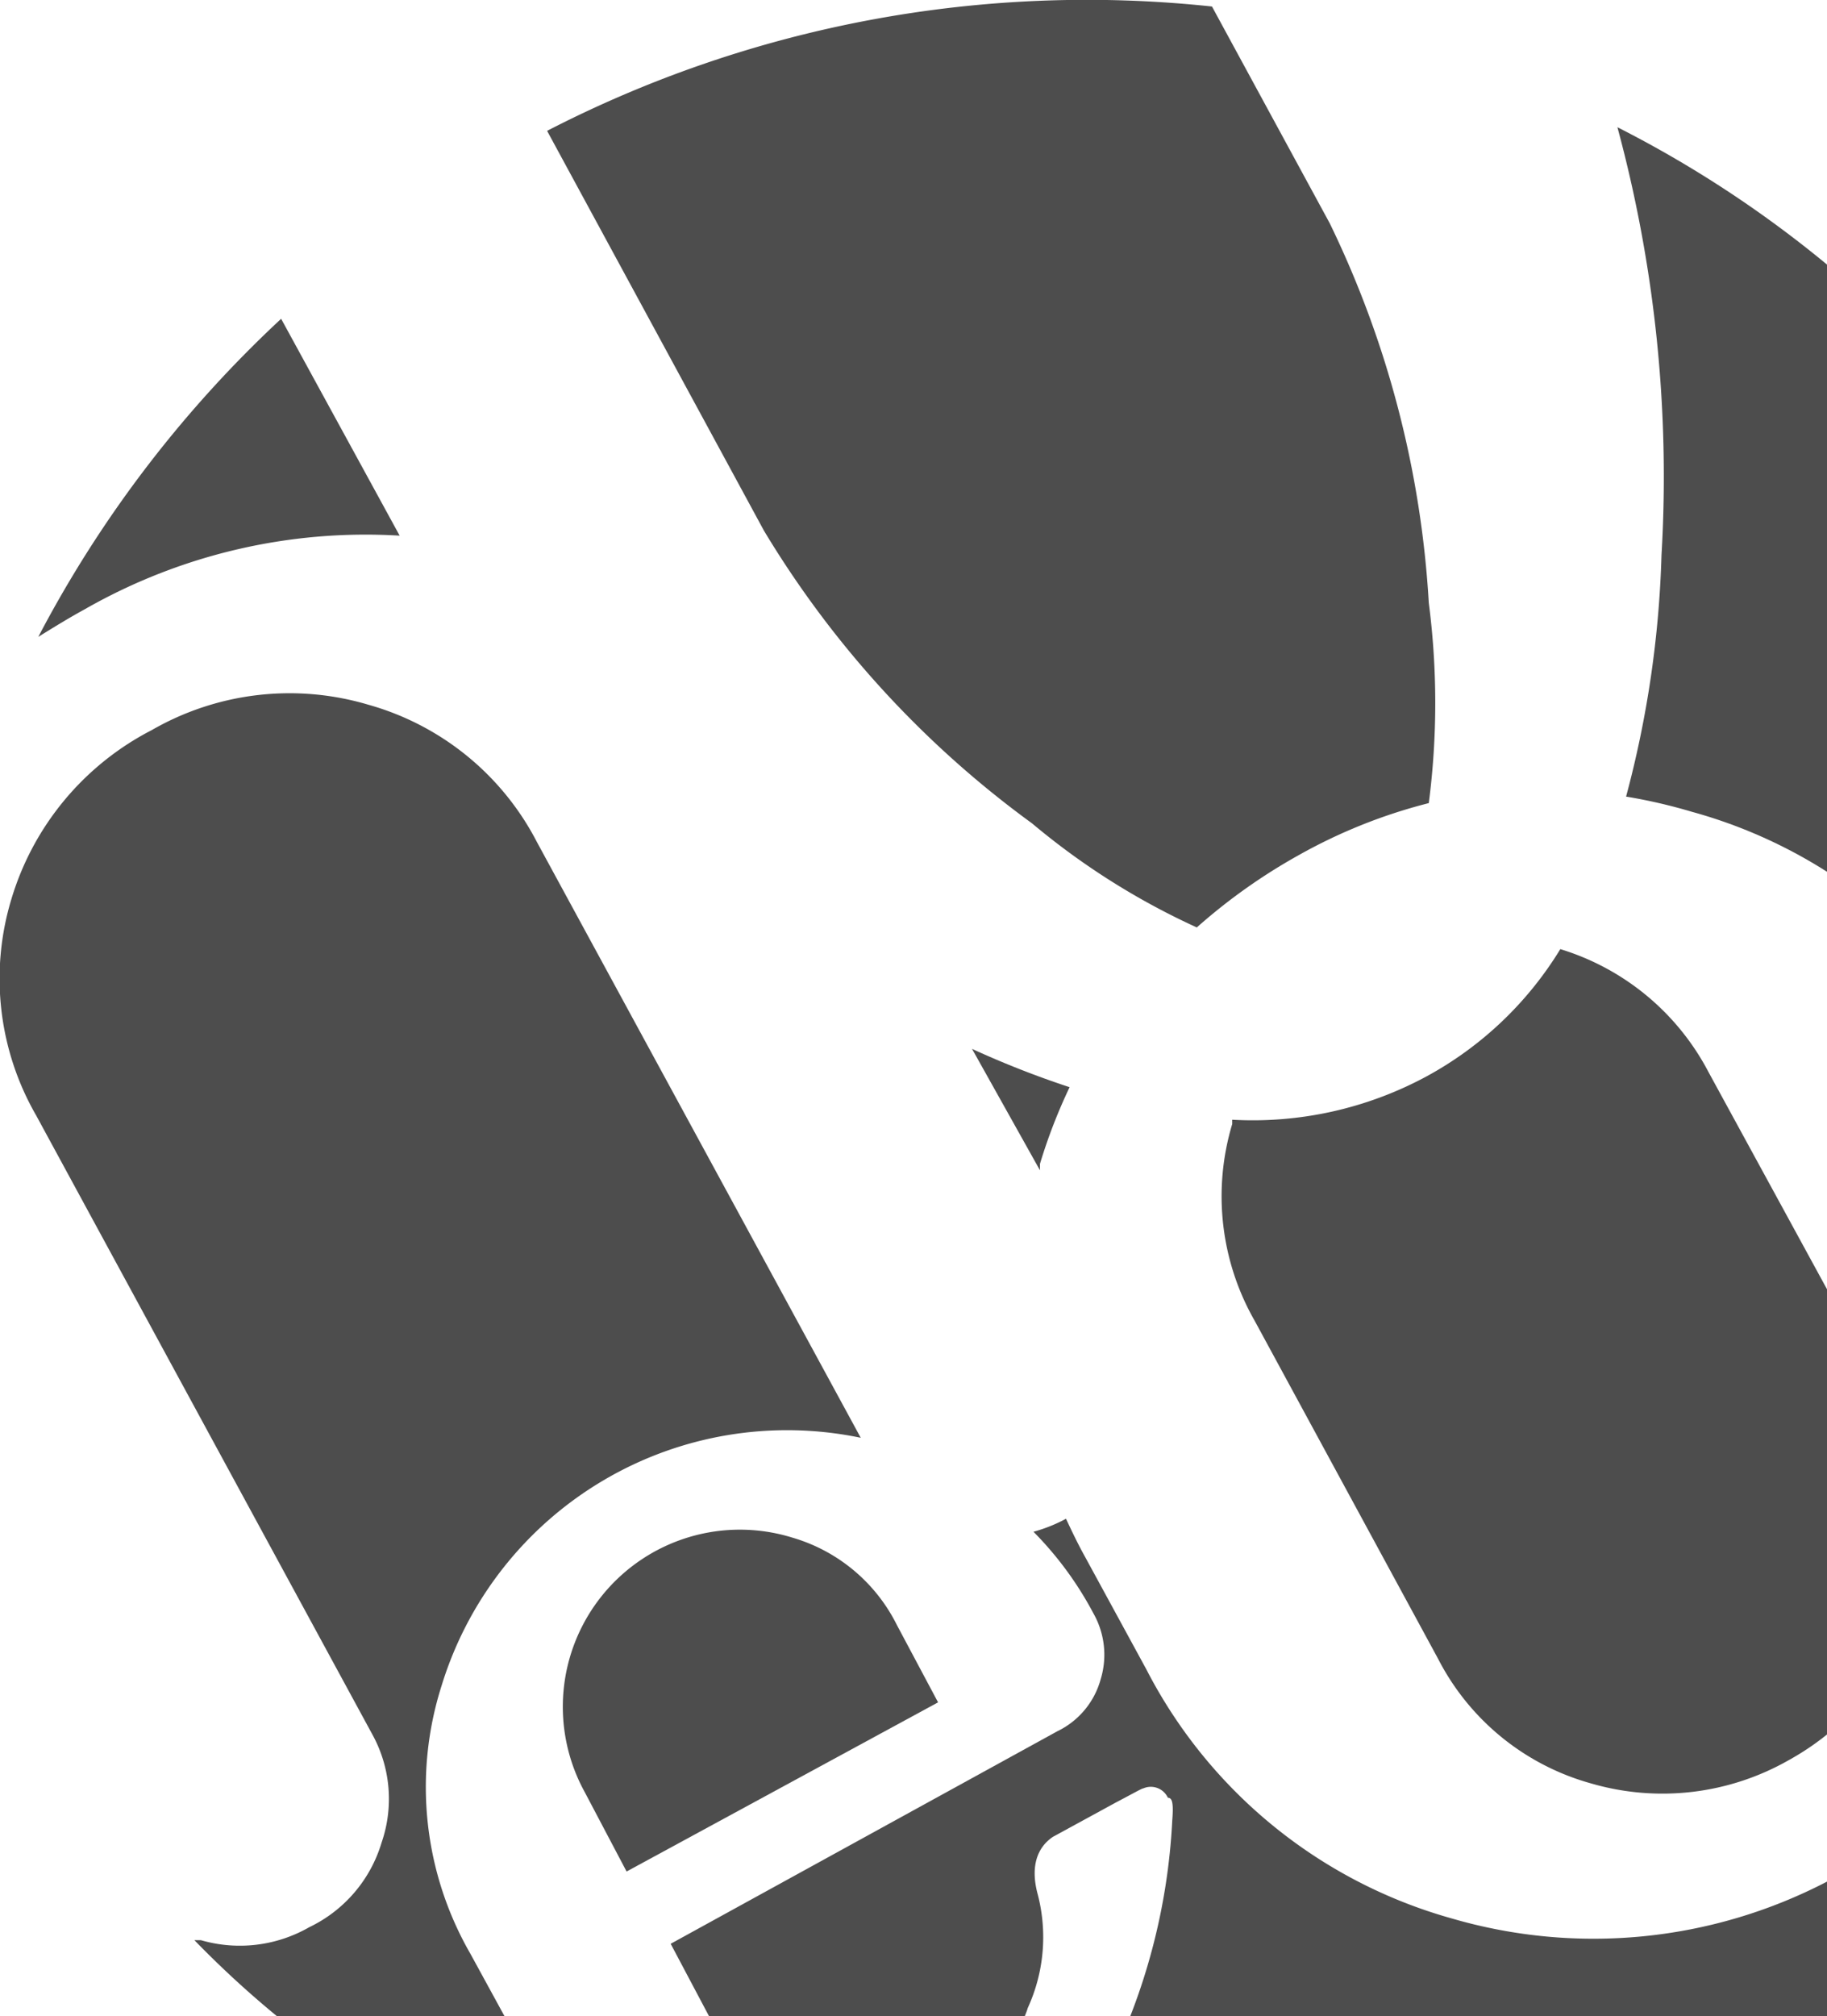
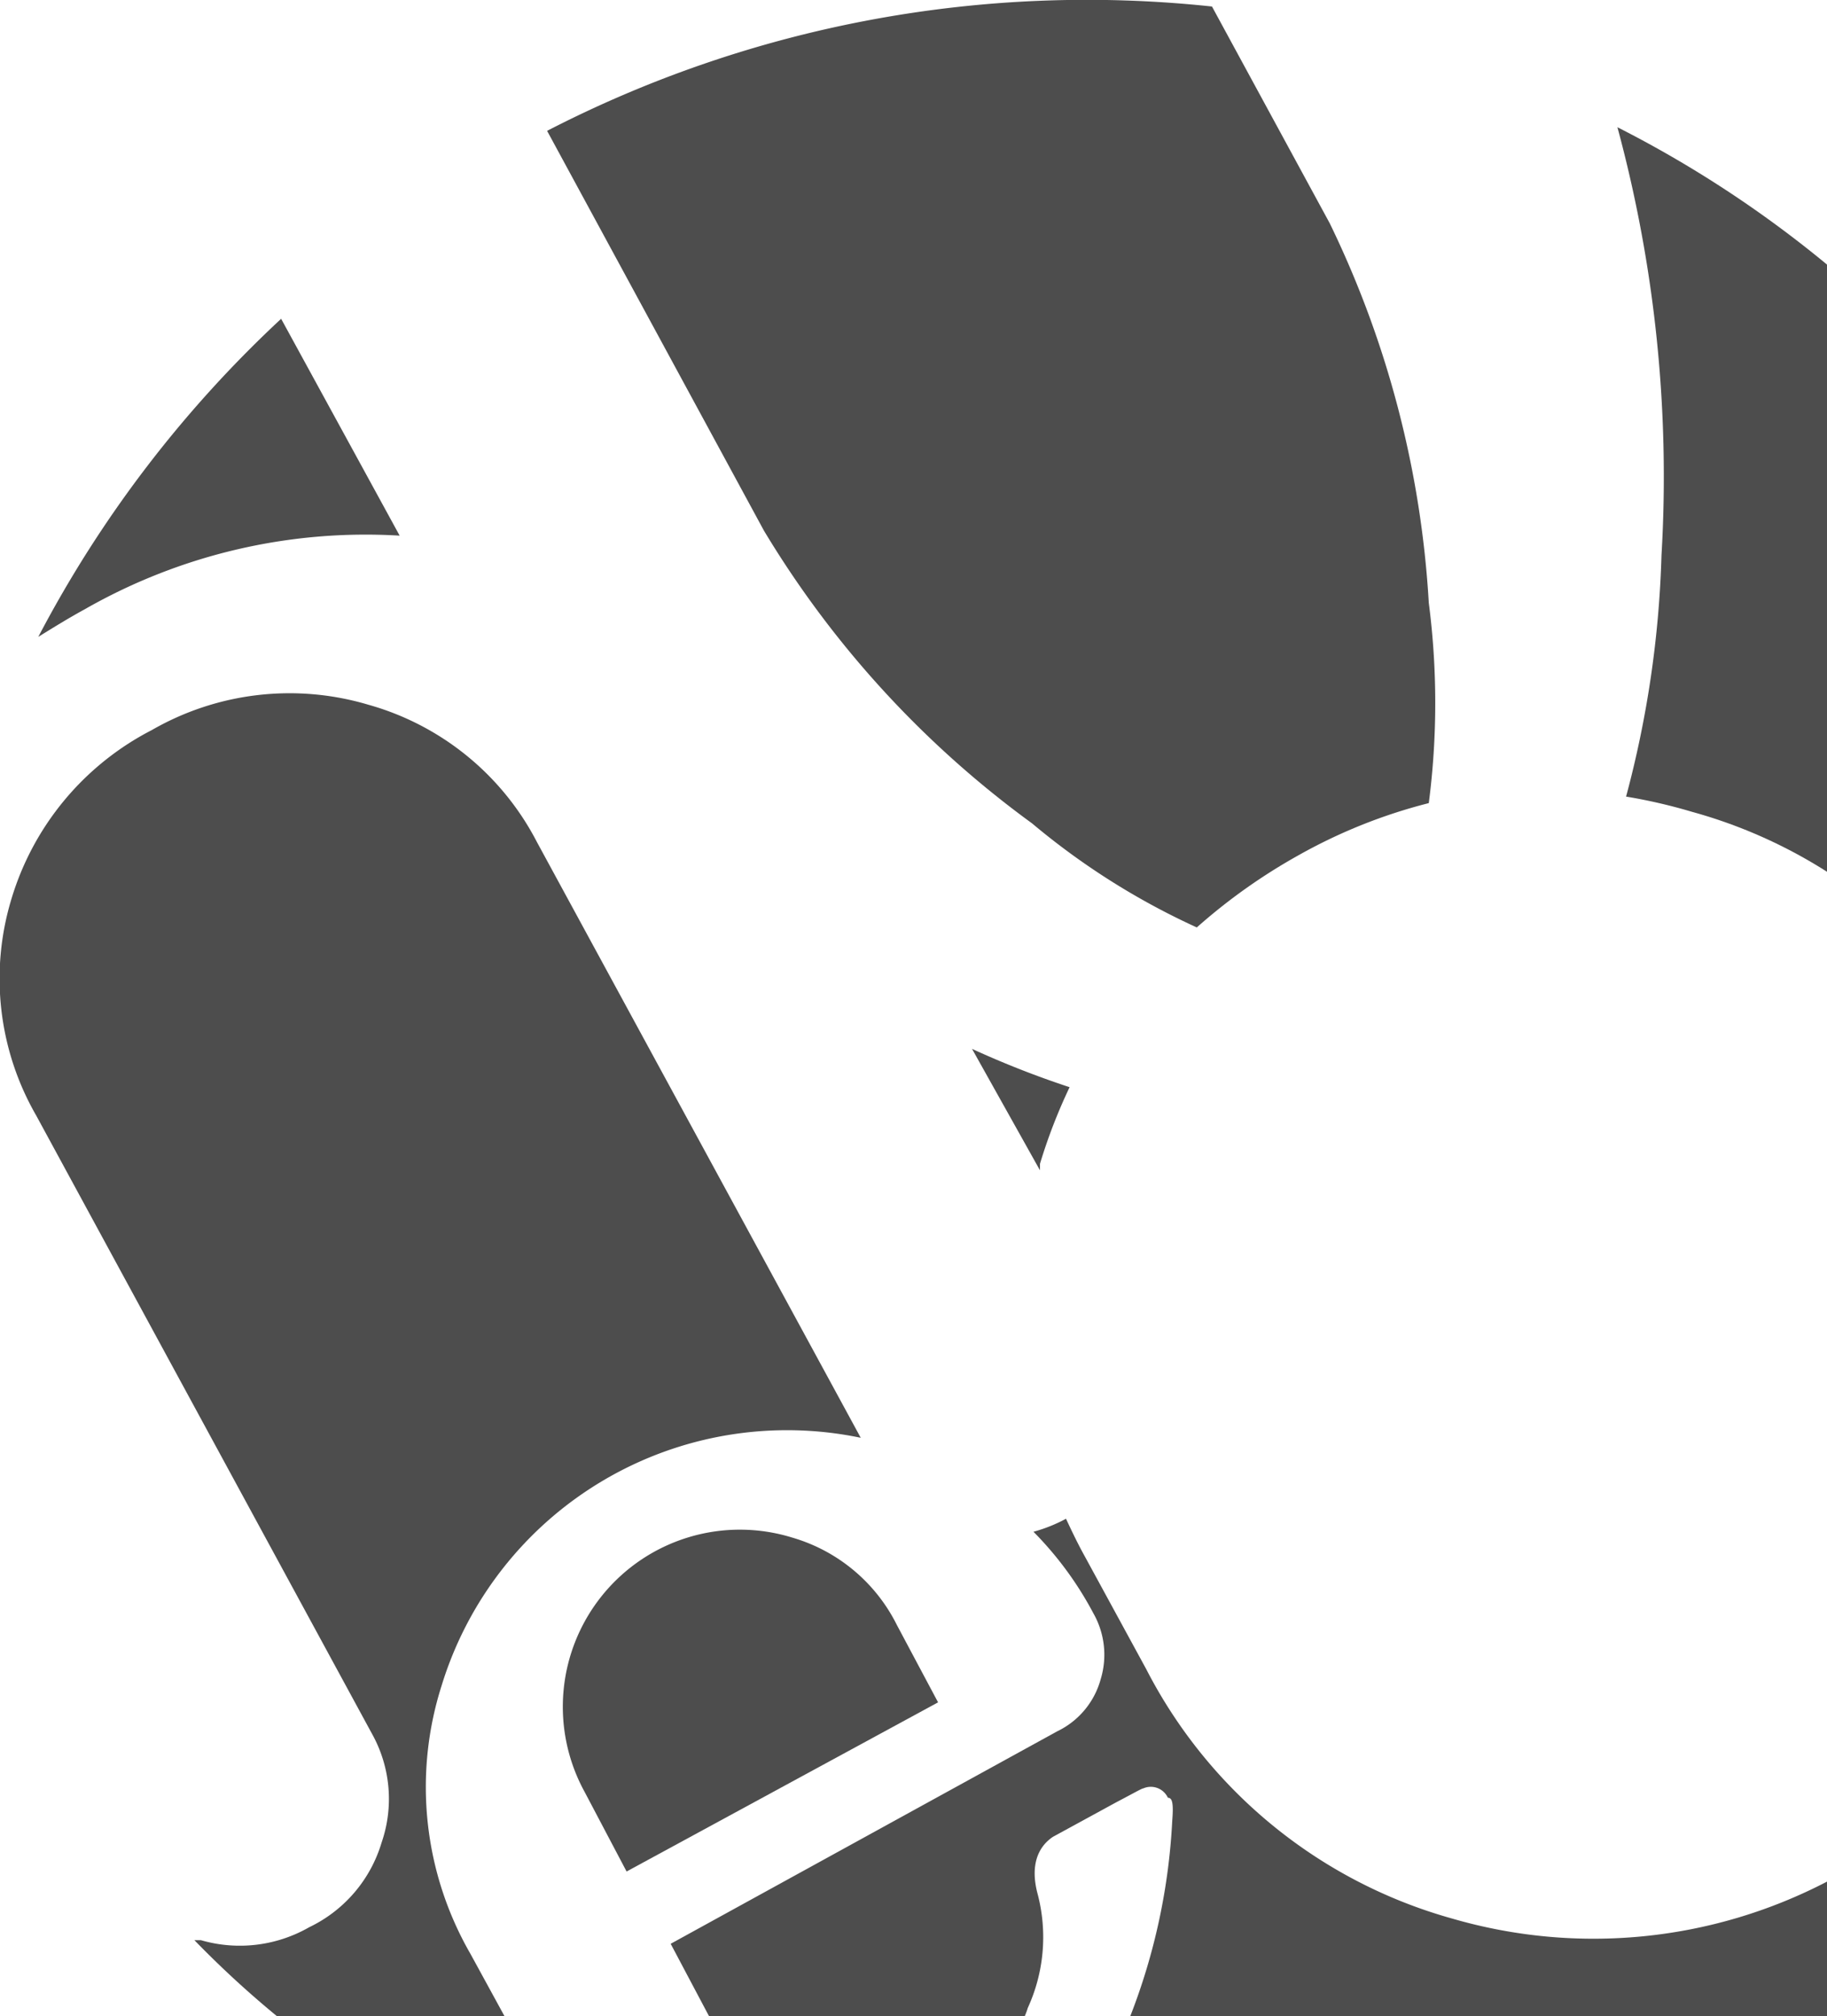
<svg xmlns="http://www.w3.org/2000/svg" viewBox="0 0 25.28 27.89">
  <defs>
    <style>.a{fill:#4d4d4d;}</style>
  </defs>
  <title>LOGO-BACK-RIGHT</title>
  <path class="a" d="M21.11,20.3l0-.09a7.5,7.5,0,0,1,.41-1.06,12.94,12.94,0,0,1-1.35-.53Z" transform="translate(-6.72 -4.11)" />
  <path class="a" d="M21,15.5a10,10,0,0,0,2.28,1.44,7.94,7.94,0,0,1,1.41-1,7.36,7.36,0,0,1,1.8-.72,10.77,10.77,0,0,0,0-2.77A13.85,13.85,0,0,0,25.12,7.2l-1.63-3a16.3,16.3,0,0,0-9.2,1.72l3,5.53A13.81,13.81,0,0,0,21,15.5Z" transform="translate(-6.72 -4.11)" />
  <path class="a" d="M17.68,25.38a2.45,2.45,0,0,0-2.87,3.52L15.39,30l4.31-2.34-.57-1.07A2.35,2.35,0,0,0,17.68,25.38Z" transform="translate(-6.72 -4.11)" />
  <path class="a" d="M29.1,5.87a18.5,18.5,0,0,1,.61,5.92,14.46,14.46,0,0,1-.49,3.34,7.47,7.47,0,0,1,.91.21,6.87,6.87,0,0,1,1.87.83V7.77A15.74,15.74,0,0,0,29.1,5.87Z" transform="translate(-6.72 -4.11)" />
-   <path class="a" d="M30.36,18.94a3.45,3.45,0,0,0-2.05-1.7A4.92,4.92,0,0,1,26.46,19a5.06,5.06,0,0,1-2.69.6l0,.06a3.47,3.47,0,0,0,.31,2.72l2.54,4.68a3.4,3.4,0,0,0,2.11,1.72,3.53,3.53,0,0,0,2.74-.32,3.67,3.67,0,0,0,.56-.38V22Z" transform="translate(-6.72 -4.11)" />
  <path class="a" d="M12.25,11.52l-1.64-3a16.4,16.4,0,0,0-3.36,4.4c.21-.13.42-.26.64-.38A7.83,7.83,0,0,1,12.25,11.52Z" transform="translate(-6.72 -4.11)" />
  <path class="a" d="M20.94,31.89a2.35,2.35,0,0,0,.14-1.57c-.11-.4,0-.66.21-.8l.88-.48c.23-.12.35-.19.37-.19a.26.26,0,0,1,.34.13c.06,0,.08.07.06.32a8.63,8.63,0,0,1-.58,2.7H32V30.14a7,7,0,0,1-5.19.51,6.82,6.82,0,0,1-4.23-3.45l-.85-1.56c-.1-.18-.18-.35-.26-.52a2.11,2.11,0,0,1-.45.18,4.78,4.78,0,0,1,.83,1.13h0a1.16,1.16,0,0,1,.1.91,1.13,1.13,0,0,1-.6.72L16,31l.53,1h4.37S20.93,31.93,20.94,31.89Z" transform="translate(-6.72 -4.11)" />
  <path class="a" d="M13.23,31.14a4.62,4.62,0,0,1-.4-3.71A5,5,0,0,1,18.63,24l-4.48-8.24a3.77,3.77,0,0,0-2.33-1.9,3.82,3.82,0,0,0-3,.35,3.88,3.88,0,0,0-1.94,2.33,3.79,3.79,0,0,0,.34,3l4.65,8.56A1.85,1.85,0,0,1,12,29.6a1.9,1.9,0,0,1-1,1.17,1.93,1.93,0,0,1-1.5.18l-.09,0A13.76,13.76,0,0,0,10.55,32H13.7Z" transform="translate(-6.72 -4.11)" />
</svg>